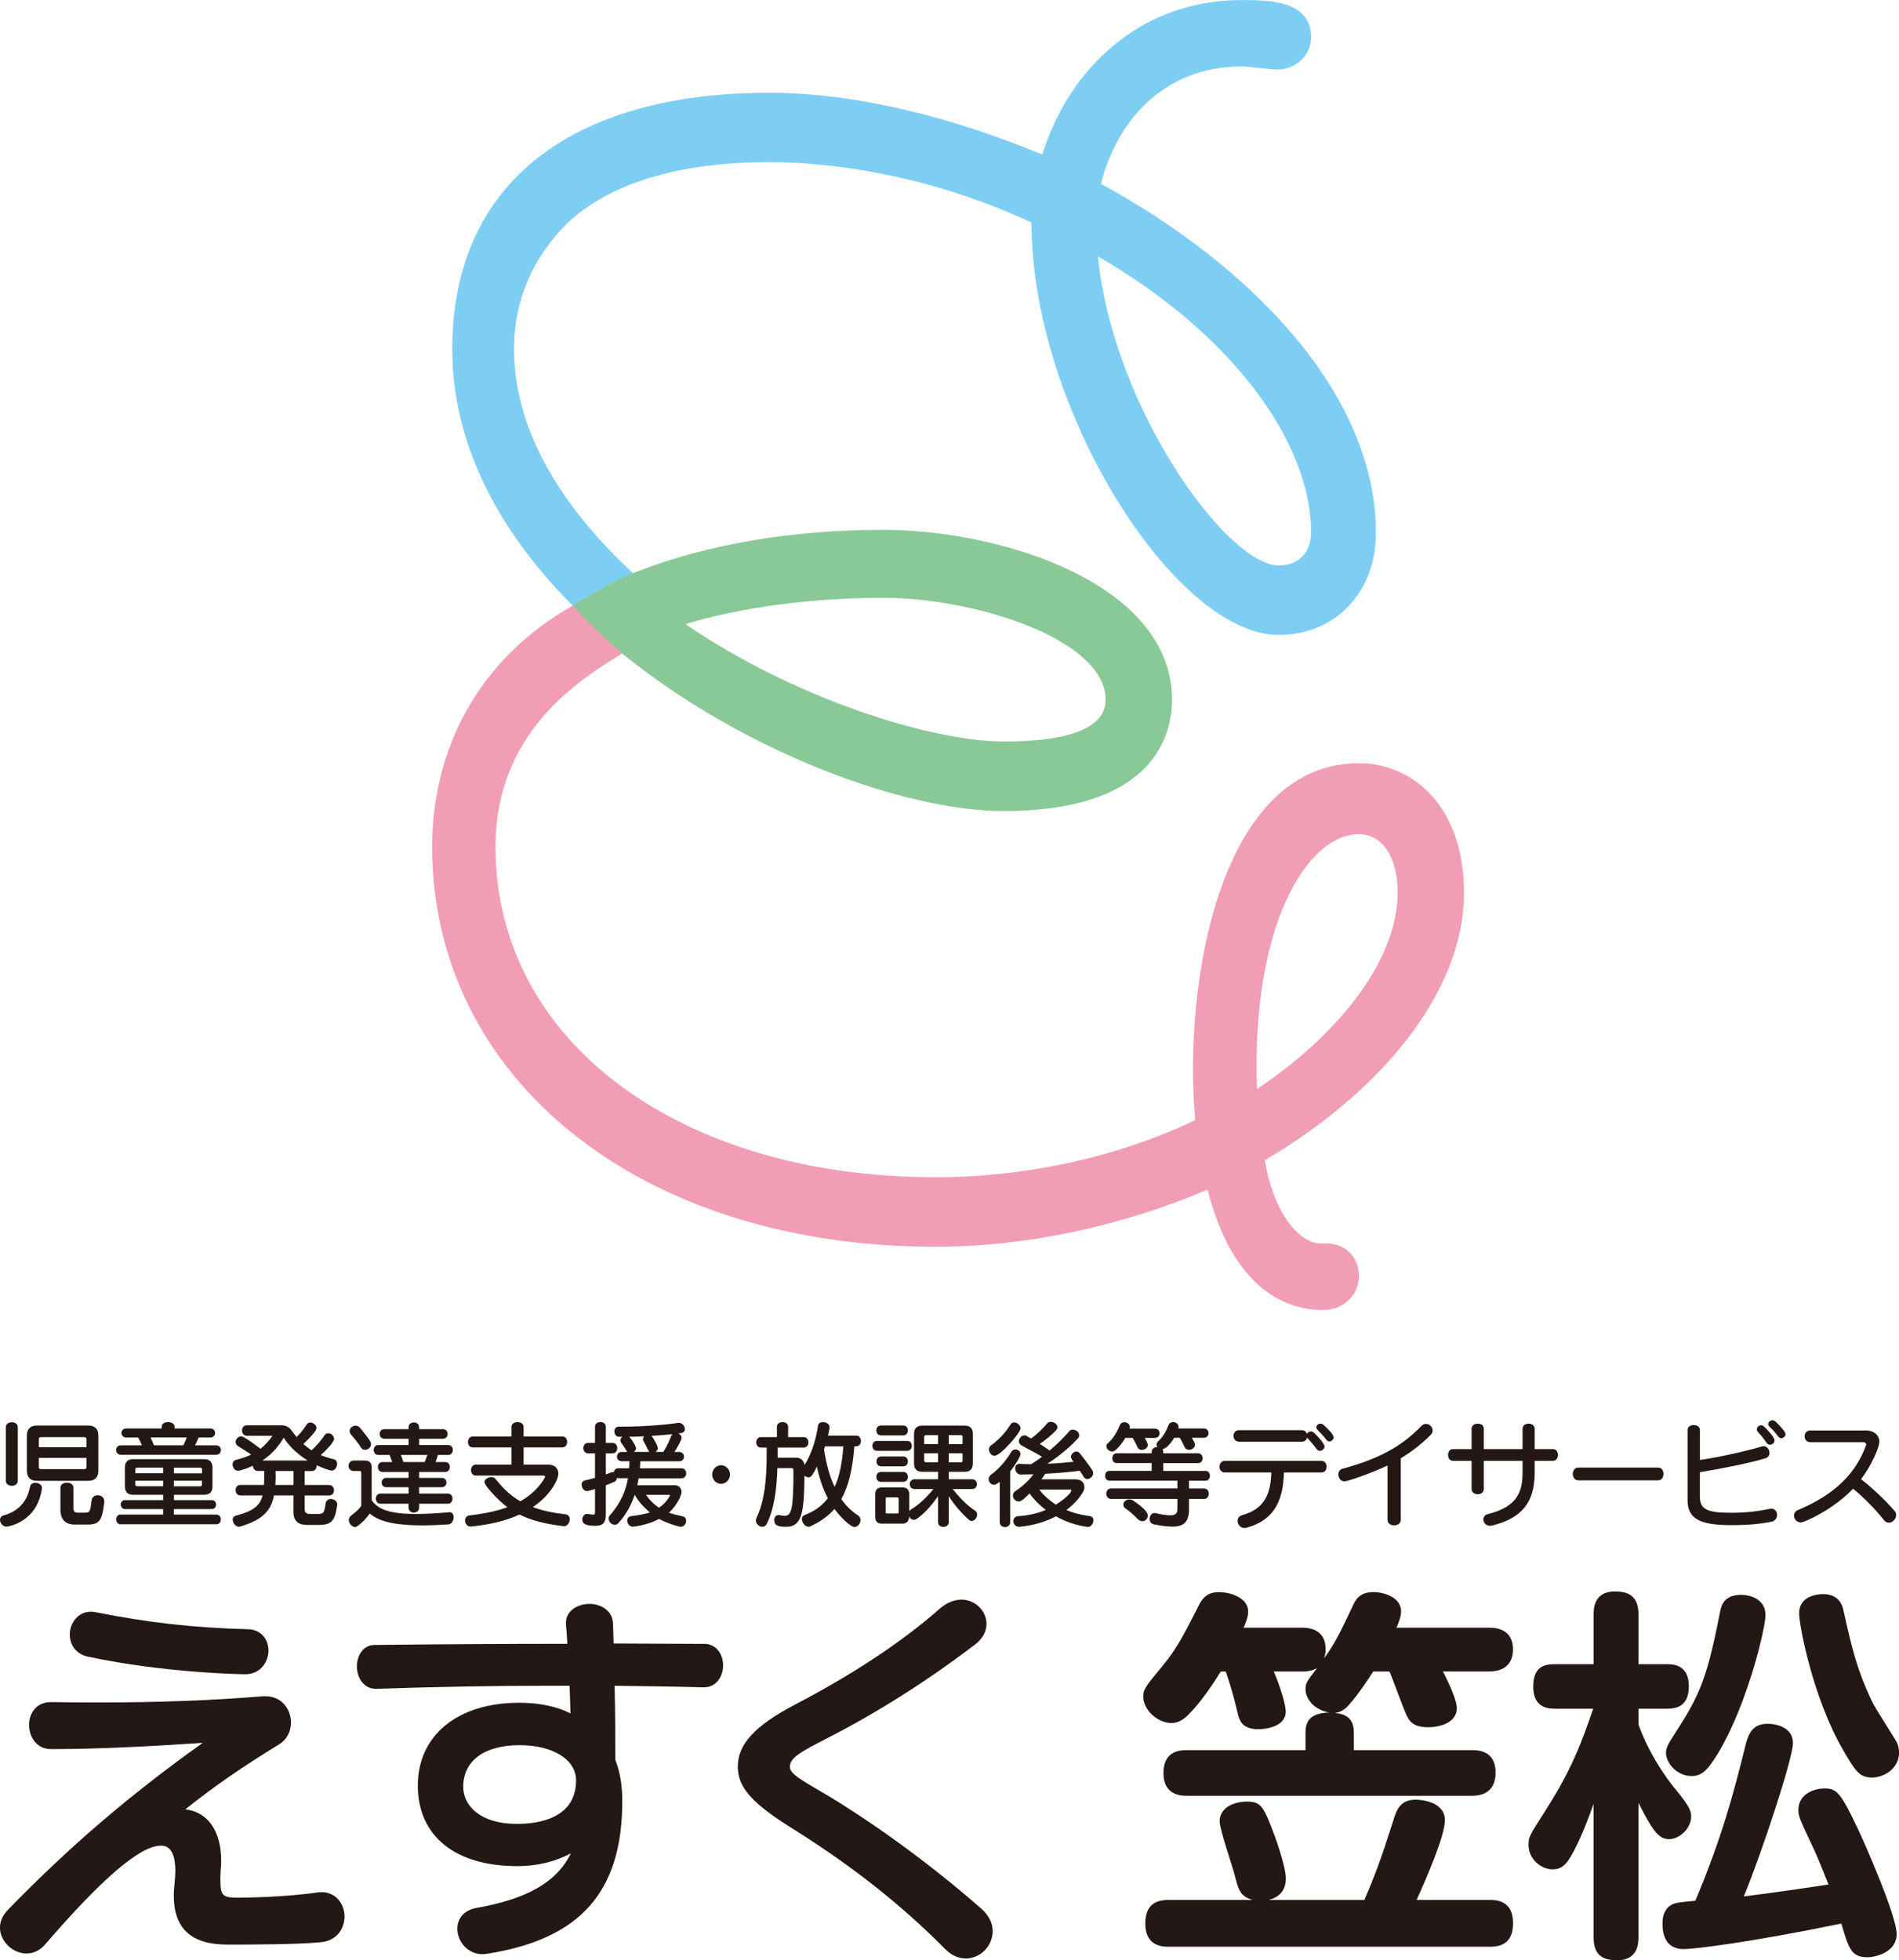
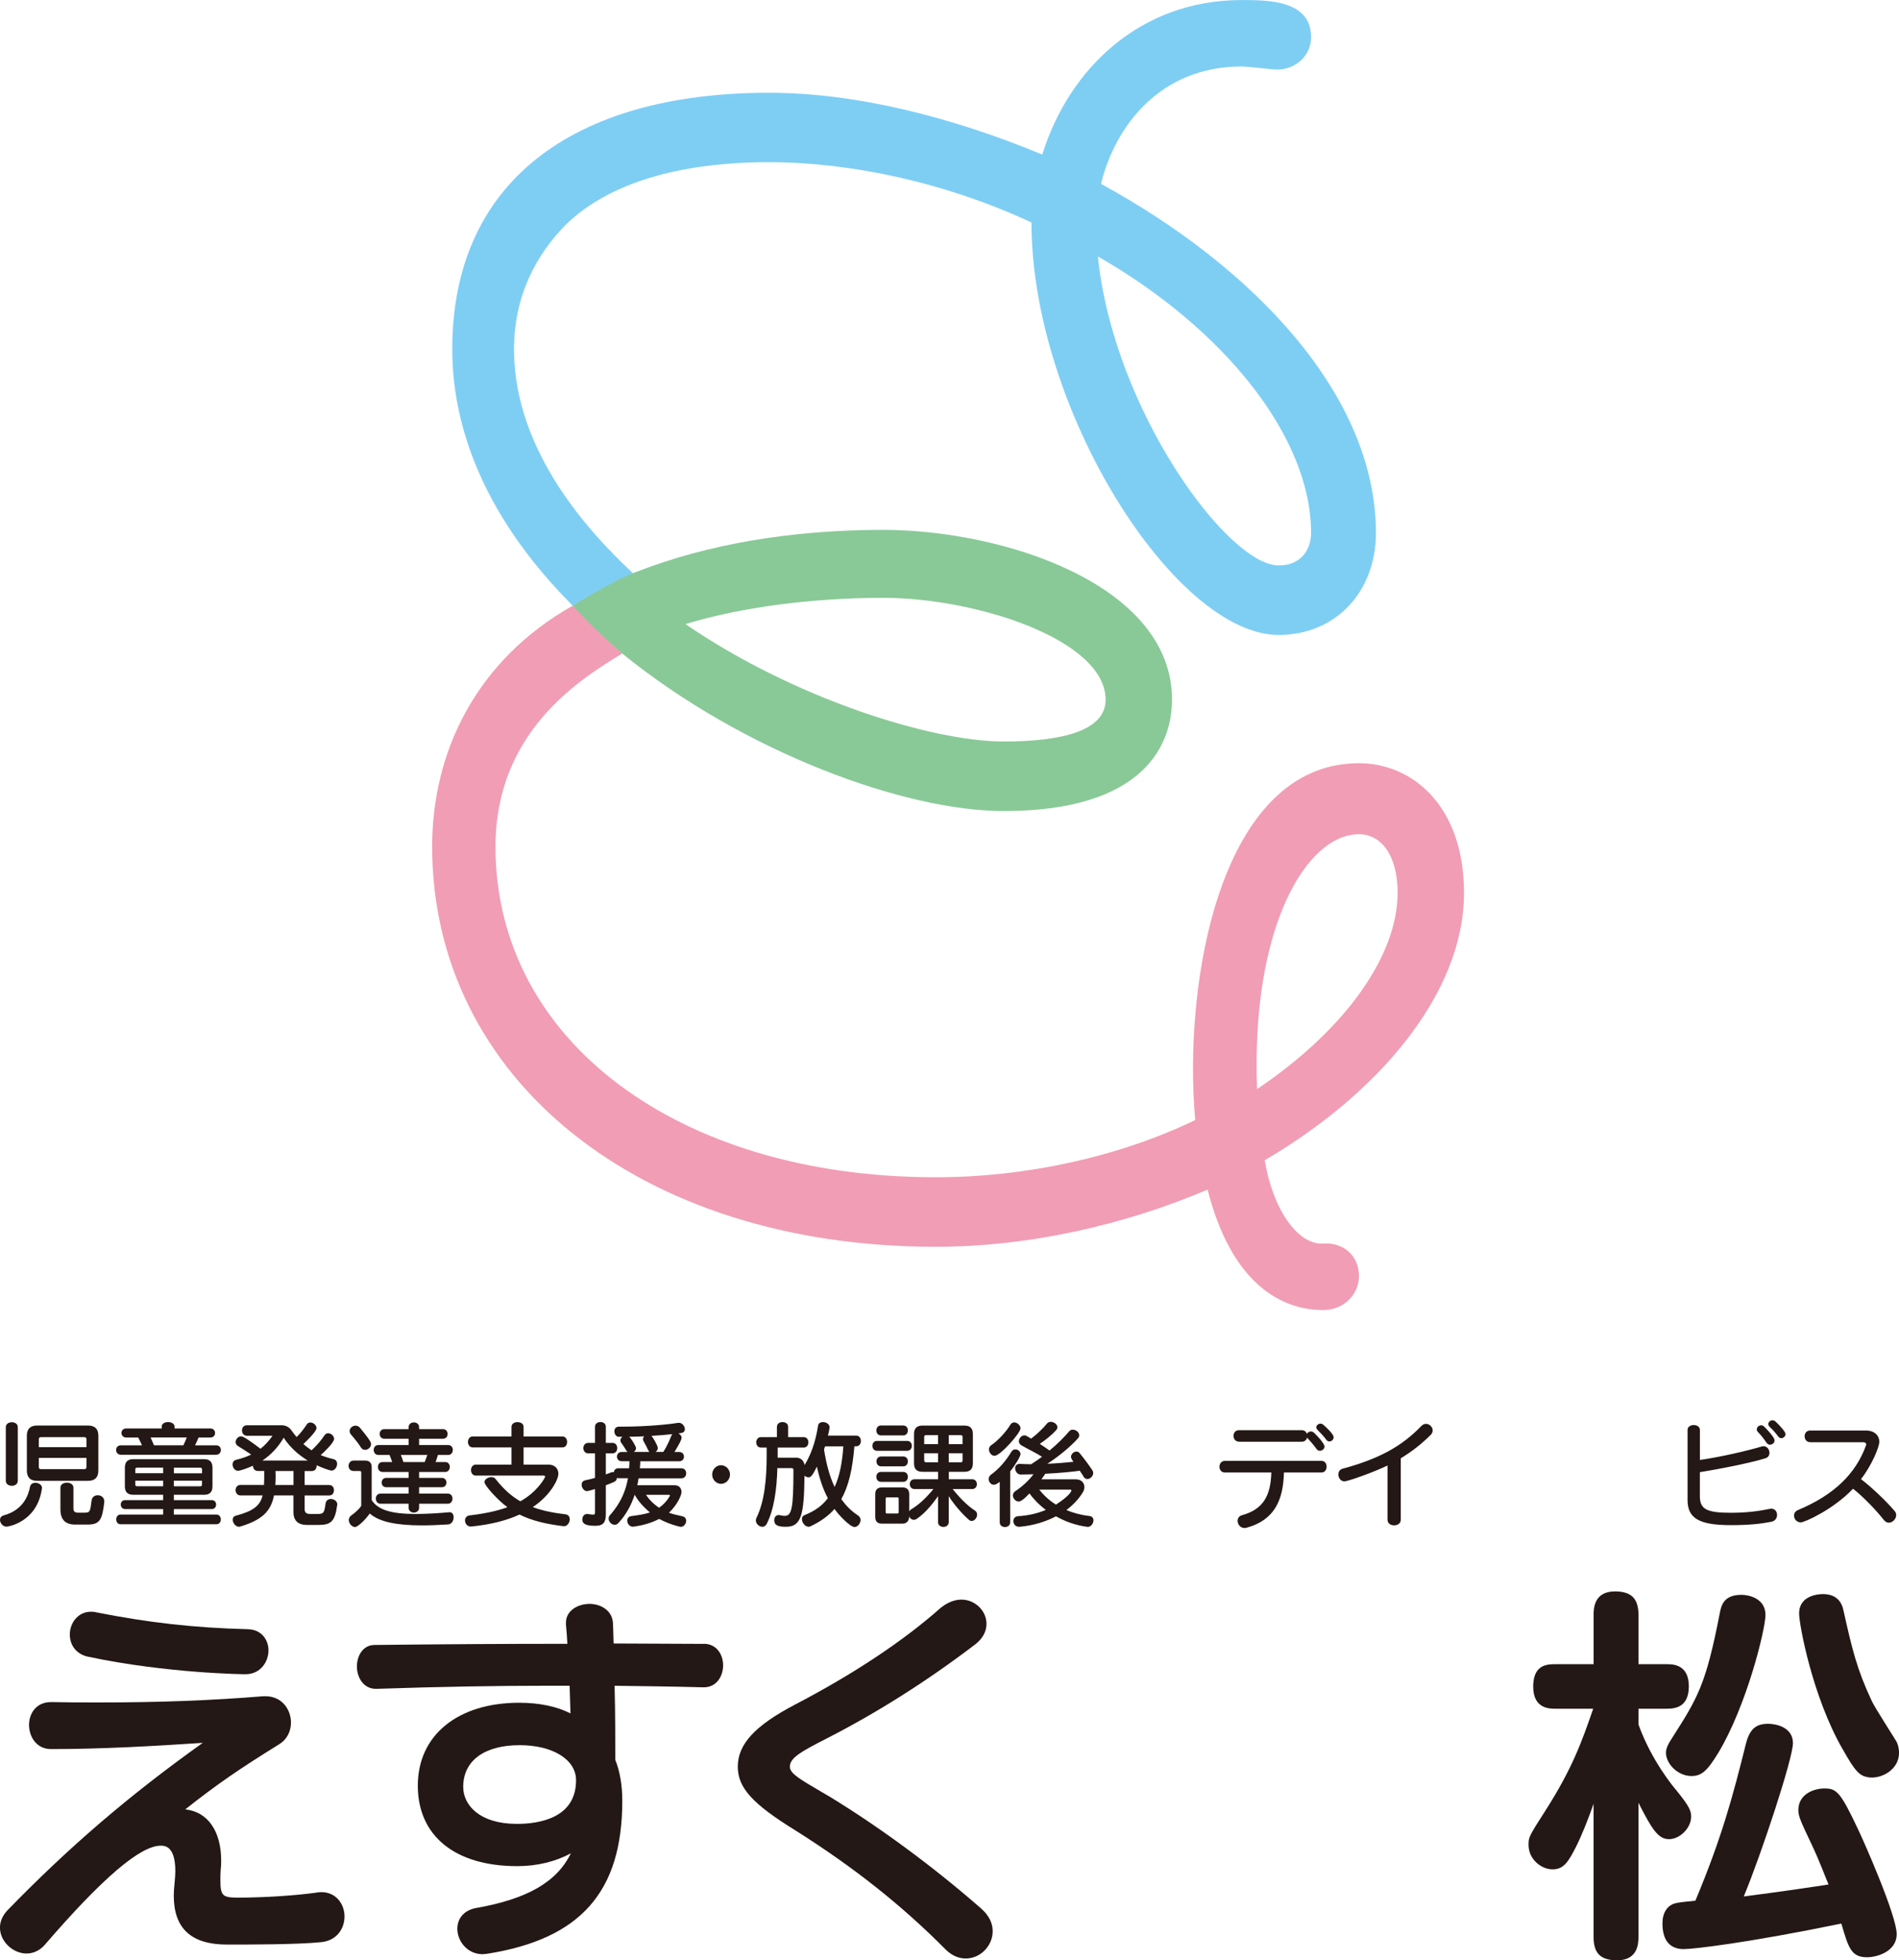
<svg xmlns="http://www.w3.org/2000/svg" id="DESIGN" viewBox="0 0 461.09 475.93">
  <defs>
    <style>
      .cls-1 {
        fill: #f19db5;
      }

      .cls-2 {
        fill: #89c997;
      }

      .cls-3 {
        fill: #231815;
      }

      .cls-4 {
        fill: #7ecef4;
      }
    </style>
  </defs>
  <g>
    <g>
      <g>
        <path class="cls-3" d="M21.36,402.21c19.18,4.07,38.04,4.26,38.22,4.26,3.64,0,5.61-2.99,5.61-5.8,0-2.48-1.64-5.14-5.21-5.14-12.88-.34-23.89-1.57-36.75-4.12-.47-.12-.83-.12-1.14-.12-3.22,0-5.14,2.81-5.14,5.52s1.69,4.82,4.41,5.4Z" />
        <path class="cls-3" d="M78.04,459.38c-.41,0-.76,0-1.15.1-5.18.73-12.82,1.22-19.01,1.22-3.71,0-4.37-.31-4.37-4.18,0-.74,0-1.76.09-2.81.1-.72.1-1.43.1-2,0-7.21-3.31-11.87-8.72-12.43,7.47-5.92,13.16-9.85,22.95-15.9,1.73-1.12,2.72-3.01,2.72-5.2,0-3.09-2.16-6.37-6.18-6.37h-.54c-12.64,1.03-25.31,1.51-39.87,1.51-3.92,0-7.62,0-11.49-.09h-.19c-3.66,0-5.33,2.86-5.33,5.52,0,2.93,1.83,5.89,5.33,5.89,12.31,0,24.89-.72,36.85-1.51-17.81,12.69-32.52,25.31-47.42,40.65-1.21,1.3-1.82,2.73-1.82,4.22,0,3.28,3.08,6.27,6.46,6.27,1.69,0,3.28-.77,4.47-2.16,13.94-16.16,23.14-24.02,28.12-24.02.87,0,3.53,0,3.53,6.16,0,.78-.07,1.56-.14,2.45l-.07.77c-.09.94-.17,1.82-.17,2.71,0,8.02,4.24,11.92,12.96,11.92,5.09,0,16.99,0,22.67-.57,4.03-.33,5.83-3.38,5.83-6.27s-1.97-5.89-5.61-5.89Z" />
        <path class="cls-3" d="M170.91,399.1c-3.7,0-7.44-.02-11.2-.05-3.56-.02-7.14-.04-10.72-.05-.03-.67-.04-1.35-.06-2.03-.02-.98-.05-1.94-.1-2.85-.11-3.11-2.95-4.73-5.7-4.73s-5.71,1.57-5.71,4.57v.46c.16,1.49.25,3.07.34,4.66-15.2,0-30.94.1-46.81.28-2.82,0-4.29,2.63-4.29,5.23s1.57,5.42,4.58,5.42h.22c15.19-.51,28.83-.75,41.7-.75h5.15l.21,6.72c-3.26-1.68-7.61-2.59-12.43-2.59-14.97,0-24.64,7.9-24.64,20.12s9.03,19.55,24.17,19.55c4.77,0,9.29-1.1,12.99-3.12-3.38,6.97-10.61,11.11-23.03,13.29-2.79.5-4.53,2.43-4.53,5.03,0,2.97,2.36,6.18,6.18,6.18.18,0,.38-.03.59-.06.12-.02.25-.04.48-.05,22.68-3.59,32.8-15.04,32.8-37.15,0-3.73-.57-7.07-1.7-9.95,0-4.87,0-11.42-.17-17.96,7.05.09,14.32.18,21.47.37h.21c3.07,0,4.67-2.68,4.67-5.33s-1.6-5.23-4.67-5.23ZM139.87,432.21c0,9.21-9,10.59-14.36,10.59-9.01,0-13.04-4.51-13.04-8.99,0-6.33,5.12-10.12,13.7-10.12,8.06,0,13.7,3.5,13.7,8.52Z" />
        <path class="cls-3" d="M201.18,436.04l-1.53-.9c-5.56-3.25-7.87-4.6-7.87-6.23,0-2.1,2.63-3.64,9.07-6.91,12.14-6.21,24.2-13.84,35.81-22.68,1.85-1.36,2.87-3.17,2.87-5.08,0-3.19-2.79-5.89-6.08-5.89-1.71,0-3.49.72-5.15,2.09-9.01,7.99-21.23,16.09-35.35,23.44-9.68,5.09-13.81,9.59-13.81,15.03,0,5.13,3.57,9.06,14.13,15.56,14.16,8.95,25.7,18.11,36.31,28.8,1.45,1.45,3.15,2.21,4.9,2.21,3.55,0,6.55-3.04,6.55-6.65,0-1.96-.94-3.83-2.72-5.41-11.54-10.12-24.73-19.85-37.14-27.4Z" />
      </g>
      <g>
        <path class="cls-3" d="M0,369c0-.48.28-.93.9-1.1,4.92-1.33,6.05-5.14,6.39-6.95.14-.68.71-.96,1.3-.96.79,0,1.61.48,1.61,1.24,0,.08-.03.14-.03.2-1.16,8.17-8.28,9.21-8.56,9.21-.93,0-1.61-.88-1.61-1.64ZM1.41,346.48c0-.79.73-1.19,1.47-1.19s1.44.4,1.44,1.19v13.05c0,.79-.74,1.19-1.44,1.19s-1.47-.4-1.47-1.19v-13.05ZM9.01,359.51c-1.67,0-2.49-.85-2.49-2.51v-8.45c0-1.61.82-2.46,2.49-2.46h12.38c1.67,0,2.49.85,2.49,2.46v8.45c0,1.67-.82,2.51-2.49,2.51h-12.38ZM20.99,349.42c0-.34-.17-.51-.51-.51h-10.54c-.34,0-.51.17-.51.51v1.92h11.56v-1.92ZM20.99,353.94h-11.56v2.2c0,.37.17.54.51.54h10.54c.34,0,.51-.17.51-.54v-2.2ZM18.23,370.13c-2.46,0-3.56-1.3-3.56-3.7v-5.28c0-.79.79-1.19,1.58-1.19s1.58.4,1.58,1.19v5.11c0,.65.31.99,1.16.99h1.33c1.61,0,1.55-.2,1.92-2.97.11-.88.79-1.27,1.5-1.27.79,0,1.58.54,1.58,1.47v.2c-.51,4.44-1.16,5.45-4.1,5.45h-3Z" />
        <path class="cls-3" d="M29.35,353.18c-.76,0-1.16-.57-1.16-1.16s.4-1.13,1.16-1.13h5.11c-.31-.79-.62-1.3-.9-1.89h-2.91c-.76,0-1.16-.57-1.16-1.1,0-.57.4-1.1,1.16-1.1h8.62v-.48c0-.71.76-1.07,1.53-1.07s1.58.37,1.58,1.07v.48h8.68c.79,0,1.16.54,1.16,1.1s-.37,1.1-1.16,1.1h-2.85c-.23.62-.51,1.19-.85,1.89h5.11c.79,0,1.16.57,1.16,1.13,0,.59-.37,1.16-1.16,1.16h-23.11ZM29.27,370.05c-.71,0-1.05-.59-1.05-1.16,0-.59.34-1.19,1.05-1.19h10.34v-1.33h-9.24c-.68,0-1.05-.54-1.05-1.1s.37-1.07,1.05-1.07h9.24v-1.3h-7.26c-1.36,0-2.03-.68-2.03-2.03v-4.58c0-1.36.68-2.04,2.03-2.04h17.21c1.36,0,2.03.68,2.03,2.04v4.58c0,1.36-.68,2.03-2.03,2.03h-7.35v1.3h9.21c.71,0,1.05.54,1.05,1.07,0,.57-.34,1.1-1.05,1.1h-9.21v1.33h10.34c.71,0,1.07.59,1.07,1.19s-.37,1.16-1.07,1.16h-23.28ZM39.61,356.31h-6.33c-.28,0-.42.14-.42.42v.93h6.75v-1.36ZM39.61,359.48h-6.75v.93c0,.28.14.42.42.42h6.33v-1.36ZM36.56,348.99c.25.59.54,1.13.82,1.89h7.15c.31-.73.59-1.24.82-1.89h-8.79ZM49.05,356.74c0-.28-.14-.42-.42-.42h-6.41v1.36h6.84v-.93ZM49.05,359.48h-6.84v1.36h6.41c.28,0,.42-.14.42-.42v-.93Z" />
        <path class="cls-3" d="M74.36,370.21c-1.38,0-3.11-.56-3.11-3.08v-4.07h-4.72c-.76,3.84-2.88,5.96-8.25,7.57-.08.03-.2.03-.28.03-.79,0-1.5-.93-1.5-1.7,0-.45.23-.85.79-.99,4.27-1.13,5.88-2.46,6.47-4.92h-5.4c-.76,0-1.16-.65-1.16-1.27s.4-1.27,1.16-1.27h5.74c.06-.99.06-2.09.06-3.39h-1.58c-.76,0-1.16-.62-1.16-1.27-1.27.57-3.02,1.22-3.65,1.22-.76,0-1.3-.79-1.3-1.53,0-.51.25-.99.88-1.13,1.38-.34,2.6-.76,3.64-1.27-1.05-.73-2.26-1.47-3.19-2.06-.42-.25-.59-.62-.59-.99,0-.68.62-1.38,1.33-1.38.2,0,.79.03,4.72,3.02,1.13-.9,2.06-1.95,2.91-3.16h-6.22c-.79,0-1.19-.65-1.19-1.3s.4-1.24,1.16-1.24h8.59c.62,0,1.61.31,2.18,1.13.45.62.88,1.19,1.33,1.72,1.02-.99,1.72-1.95,2.51-3.11.23-.31.51-.42.82-.42.74,0,1.5.65,1.5,1.36,0,.88-2.74,3.45-3.19,3.87.65.56,1.3,1.07,1.98,1.53,1.38-1.27,2.4-2.51,3.19-3.7.23-.31.54-.45.85-.45.71,0,1.44.65,1.44,1.38,0,.93-2.6,3.36-3.25,3.93.99.4,2.01.73,3.14.99.59.14.85.62.85,1.13,0,.76-.57,1.64-1.33,1.64-.42,0-2.2-.62-3.65-1.3v.14c0,.62-.37,1.27-1.16,1.27h-1.75v3.39h5.96c.79,0,1.16.62,1.16,1.27s-.37,1.27-1.16,1.27h-5.96v3.33c0,1.02.68,1.16,1.38,1.16h1.78c1.5,0,1.61-.34,1.92-2.51.11-.79.68-1.13,1.3-1.13.73,0,1.55.51,1.55,1.33,0,.06-.03.14-.03.2-.54,3.9-1.47,4.77-4.52,4.77h-3ZM74.73,354.59c-2.29-1.38-4.32-3.22-5.85-5.54-1.38,2.37-3.14,4.18-5.17,5.54h11.02ZM71.25,357.13h-4.35c0,.45.03.9.03,1.33,0,.74-.03,1.41-.08,2.06h4.41v-3.39Z" />
        <path class="cls-3" d="M109.22,367.14c.62,0,.93.59.93,1.21,0,.79-.45,1.7-1.36,1.75-2.29.14-4.38.23-6.3.23-6.16,0-10.34-.82-12.71-2.88-1.13,1.61-2.94,3.28-3.56,3.28-.76,0-1.53-.85-1.53-1.7,0-.39.17-.79.59-1.1,1.3-.96,2.09-1.75,2.43-2.35v-8.11c0-.23-.11-.34-.34-.34h-1.5c-.82,0-1.24-.62-1.24-1.24s.42-1.3,1.24-1.3h2.74c1.1,0,1.64.54,1.64,1.64v7.97c1.53,2.37,4.78,3.36,10.68,3.36,2.32,0,5-.14,8.17-.42h.11ZM88.65,351.99c-.4,0-.76-.17-1.02-.59-.45-.76-1.36-1.92-2.37-3.08-.25-.31-.37-.59-.37-.9,0-.71.71-1.3,1.44-1.3.37,0,.74.14,1.05.48.93,1.13,1.95,2.4,2.46,3.25.17.28.25.54.25.76,0,.79-.76,1.38-1.44,1.38ZM101.76,365.07v.99c0,.76-.62,1.16-1.27,1.16s-1.27-.39-1.27-1.16v-.99h-6.84c-.74,0-1.13-.62-1.13-1.24s.4-1.22,1.13-1.22h6.84v-1.55h-5.45c-.73,0-1.1-.56-1.1-1.13s.37-1.13,1.1-1.13h5.45v-1.44h-6.33c-.74,0-1.13-.59-1.13-1.22s.4-1.19,1.13-1.19h2.34c-.2-.54-.42-1.22-.65-1.72h-2.71c-.73,0-1.13-.59-1.13-1.22s.4-1.19,1.13-1.19h7.35v-1.53h-5.93c-.74,0-1.1-.59-1.1-1.16,0-.59.37-1.16,1.1-1.16h5.93v-.48c0-.79.65-1.16,1.27-1.16s1.27.37,1.27,1.16v.48h5.82c.73,0,1.1.57,1.1,1.16s-.37,1.16-1.1,1.16h-5.82v1.53h7.06c.76,0,1.13.59,1.13,1.19s-.37,1.22-1.13,1.22h-2.49c-.17.54-.37,1.21-.56,1.72h2.32c.76,0,1.13.59,1.13,1.19s-.37,1.22-1.13,1.22h-6.33v1.44h5.54c.73,0,1.1.56,1.1,1.13s-.37,1.13-1.1,1.13h-5.54v1.55h6.98c.76,0,1.13.62,1.13,1.22s-.37,1.24-1.13,1.24h-6.98ZM97.33,353.23c.23.54.42,1.16.62,1.72h5.17c.2-.48.45-1.16.65-1.72h-6.44Z" />
        <path class="cls-3" d="M136.88,370.53c-4.35-.51-7.83-1.38-10.74-2.83-3.11,1.44-6.98,2.43-11.73,2.91h-.14c-.85,0-1.36-.76-1.36-1.47,0-.59.34-1.16,1.16-1.24,3.59-.42,6.58-1.05,9.13-1.98-2.23-1.61-5.57-5.26-5.57-6.1,0-.68.88-1.21,1.67-1.21.37,0,.74.11.99.42,1.87,2.35,3.73,4.13,6.05,5.45,4.13-2.29,6.02-5.71,6.02-5.99,0-.14-.17-.25-.34-.25h-16.5c-.76,0-1.16-.68-1.16-1.33s.4-1.33,1.16-1.33h8.67v-4.18h-9.41c-.76,0-1.16-.68-1.16-1.33s.4-1.33,1.16-1.33h9.41v-2.32c0-.79.73-1.16,1.47-1.16s1.47.37,1.47,1.16v2.32h9.41c.79,0,1.16.65,1.16,1.33s-.37,1.33-1.16,1.33h-9.41v4.18h6.05c1.53,0,2.4.96,2.4,2.23s-1.75,5.09-6.22,8.08c2.2.82,4.75,1.38,7.91,1.75.76.08,1.07.62,1.07,1.21,0,.79-.57,1.67-1.36,1.67h-.11Z" />
        <path class="cls-3" d="M153.6,370.64c-.74,0-1.3-.76-1.3-1.47,0-.54.31-1.02,1.05-1.1,1.72-.23,3.31-.48,4.46-.88-1.53-1.27-2.88-2.77-3.7-4.3-.79,2.37-2.01,4.78-3.96,6.87-.28.31-.59.42-.9.42-.76,0-1.47-.71-1.47-1.5,0-.28.08-.56.34-.85,2.71-3.02,3.9-6.19,4.35-8.96h-2.32c-.14,0-.25-.03-.37-.06-.11.79-.17.82-2.68,1.78v7.01c0,1.92-.54,2.83-2.57,2.83-2.68,0-3.14-.68-3.14-1.55,0-.68.42-1.33,1.19-1.33.08,0,.14.03.23.03.57.08.96.14,1.21.14.4,0,.45-.17.45-.62v-5.59q-1.7.51-1.92.51c-.76,0-1.33-.85-1.33-1.58,0-.48.25-.9.85-1.05.85-.17,1.64-.37,2.4-.59v-5.96h-1.67c-.76,0-1.16-.65-1.16-1.27s.4-1.27,1.16-1.27h1.67v-3.9c0-.79.65-1.16,1.33-1.16s1.3.37,1.3,1.16v3.9h1.61c.79,0,1.16.62,1.16,1.27s-.37,1.27-1.16,1.27h-1.61v5.11c.37-.14.82-.28,1.19-.45.17-.06.31-.11.45-.11.11,0,.2.03.28.06.08-.54.45-.99,1.13-.99h2.6c.06-.62.08-1.13.08-1.7h-1.87c-.76,0-1.16-.56-1.16-1.13s.4-1.13,1.16-1.13h1.41c-.11-.08-.23-.23-.31-.37-.31-.54-.76-1.21-1.19-1.81-.17-.23-.23-.42-.23-.65,0-.34.2-.62.48-.85h-.88c-.65,0-1.07-.68-1.07-1.33,0-.59.34-1.13,1.13-1.13h.76c6.36,0,12.07-.65,13.65-.93h.17c.76,0,1.41.82,1.41,1.53,0,.85-.73.96-1.58,1.05.42.2.79.57.79,1.05,0,.68-1.55,3.14-1.75,3.45h1.16c.79,0,1.16.57,1.16,1.13s-.37,1.13-1.16,1.13h-9.44c0,.57-.06,1.07-.11,1.7h10.09c.79,0,1.16.59,1.16,1.21s-.37,1.22-1.16,1.22h-10.4c-.08.54-.17,1.13-.31,1.69h9.13c.96,0,1.61.68,1.61,1.64,0,.73-.96,3.05-3.05,5.03.9.34,2.06.59,3.22.85.68.14.96.62.96,1.1,0,.71-.56,1.47-1.3,1.47-.34,0-2.97-.68-5.26-1.92-1.72.88-3.7,1.55-6.33,1.89h-.14ZM157.7,352.5c-.11-.11-.23-.25-.31-.42-.37-.79-.79-1.64-1.1-2.12-.11-.2-.17-.37-.17-.57,0-.25.11-.51.31-.68-1.19.06-2.43.08-3.67.11.45.31,1.67,2.29,1.67,2.77,0,.37-.23.71-.54.9h3.81ZM156.85,362.9c.76,1.16,1.95,2.37,3.19,3.14,1.02-.71,1.92-1.64,2.6-2.88.03-.03.03-.08.03-.11,0-.08-.06-.14-.23-.14h-5.6ZM161.06,352.5c.88-1.36,1.58-3.02,1.92-3.87.08-.17.17-.34.28-.45-1.33.14-3.08.31-5.09.42.42.42,1.55,2.4,1.55,2.94,0,.4-.23.74-.54.96h1.87Z" />
        <path class="cls-3" d="M172.92,357.98c0-1.24.99-2.26,2.15-2.26s2.18,1.02,2.18,2.26-.99,2.26-2.18,2.26-2.15-1.02-2.15-2.26Z" />
        <path class="cls-3" d="M207.45,351.14c-.45,5.6-1.41,9.69-3.17,12.8,1.07,1.55,2.4,2.91,4.1,4.01.4.28.57.68.57,1.07,0,.82-.68,1.7-1.47,1.7-1.05,0-3.73-2.77-4.86-4.38-1.5,1.72-3.42,3.08-5.88,4.24-.14.06-.28.08-.42.08-.85,0-1.61-1.02-1.61-1.87,0-.42.2-.79.65-.96,2.43-.96,4.27-2.26,5.65-4.1-1.19-2.23-2.04-4.78-2.66-7.66-.99,1.98-1.41,2.6-2.03,2.6-.31,0-.73-.17-.99-.4-.08,9.58-.79,12.4-4.49,12.4-1.78,0-2.85-.28-2.85-1.61,0-.65.37-1.24,1.07-1.24.08,0,.17,0,.28.03.45.11.85.17,1.19.17,1.72,0,2.12-1.87,2.12-11.08,0-.34-.11-.51-.42-.51h-3.48c-.14,5.09-.79,10.03-2.6,13.56-.25.48-.65.68-1.05.68-.76,0-1.58-.71-1.58-1.55,0-.2.06-.42.17-.65,1.95-3.96,2.46-9.55,2.46-15v-2.03h-1.38c-.76,0-1.16-.65-1.16-1.27s.4-1.27,1.16-1.27h3.87v-2.49c0-.79.68-1.16,1.36-1.16s1.36.37,1.36,1.16v2.49h3.76c.79,0,1.16.62,1.16,1.27s-.37,1.27-1.16,1.27h-6.3v2.46h4.55c1.13,0,1.84.82,1.98,1.78,2.12-3.39,2.91-7.21,3.28-9.58.08-.59.62-.85,1.19-.85.76,0,1.61.48,1.61,1.3,0,.06-.03.14-.03.2-.08.51-.2,1.13-.37,1.78h6.84c.79,0,1.16.65,1.16,1.3s-.37,1.3-1.16,1.3h-.4ZM200.33,351.14l-.25.76c.54,3.42,1.3,6.41,2.57,9.1,1.19-2.6,1.84-5.79,2.12-9.86h-4.44Z" />
        <path class="cls-3" d="M212.95,352.22c-.73,0-1.13-.59-1.13-1.21s.4-1.19,1.13-1.19h7.32c.76,0,1.13.59,1.13,1.19s-.37,1.21-1.13,1.21h-7.32ZM231.32,361.51c1.87,2.37,3.81,4.21,5.37,5.2.39.25.56.62.56,1.02,0,.73-.62,1.53-1.33,1.53-.2,0-.4-.06-.59-.23-1.67-1.41-3.59-3.64-4.97-5.79v6.3c0,.79-.65,1.16-1.3,1.16s-1.3-.37-1.3-1.16v-6.3c-1.67,2.37-3.42,4.38-5.28,5.57-.2.11-.4.17-.59.17-.48,0-.96-.34-1.13-.85,0,1.05-.59,1.78-1.64,1.78h-4.97c-1.1,0-1.64-.54-1.64-1.64v-5.51c0-1.1.54-1.64,1.64-1.64h4.97c1.1,0,1.64.54,1.64,1.64v4.18c.08-.2.25-.37.48-.51,1.81-1.07,3.53-2.66,5.4-4.92h-4.58c-.76,0-1.16-.59-1.16-1.19s.4-1.19,1.16-1.19h5.71v-1.81h-3.81c-1.36,0-2.03-.68-2.03-2.03v-7.15c0-1.36.68-2.04,2.03-2.04h10.23c1.36,0,2.03.68,2.03,2.04v7.15c0,1.36-.68,2.03-2.03,2.03h-3.81v1.81h5.65c.79,0,1.16.59,1.16,1.19s-.37,1.19-1.16,1.19h-4.69ZM213.91,348.49c-.73,0-1.13-.59-1.13-1.22s.4-1.19,1.13-1.19h5.4c.76,0,1.13.59,1.13,1.19s-.37,1.22-1.13,1.22h-5.4ZM213.91,359.76c-.73,0-1.13-.59-1.13-1.22s.4-1.19,1.13-1.19h5.4c.76,0,1.13.59,1.13,1.19s-.37,1.22-1.13,1.22h-5.4ZM213.94,356c-.73,0-1.13-.59-1.13-1.21s.4-1.19,1.13-1.19h5.37c.76,0,1.13.59,1.13,1.19s-.37,1.21-1.13,1.21h-5.37ZM218.21,363.86c0-.23-.11-.34-.34-.34h-2.49c-.23,0-.34.11-.34.34v3.25c0,.23.11.34.34.34h2.49c.23,0,.34-.11.34-.34v-3.25ZM227.76,348.43h-2.94c-.28,0-.42.14-.42.42v1.75h3.36v-2.18ZM227.76,352.81h-3.36v1.78c0,.28.2.42.48.42h2.88v-2.2ZM233.72,348.85c0-.28-.14-.42-.42-.42h-2.94v2.18h3.36v-1.75ZM233.72,352.81h-3.36v2.2h2.94c.28,0,.42-.14.42-.42v-1.78Z" />
        <path class="cls-3" d="M242.73,359.76c-.2.17-.88.71-1.41.71-.73,0-1.27-.71-1.27-1.38,0-.4.17-.76.54-1.05,1.81-1.27,3.64-3.33,4.97-5.57.25-.42.62-.59.99-.59.62,0,1.24.51,1.24,1.16,0,.45-1.13,2.49-2.51,4.18v12.35c0,.79-.62,1.16-1.27,1.16s-1.27-.37-1.27-1.16v-9.81ZM240.13,351.88c0-.37.14-.74.51-.99,1.75-1.19,3.59-3.22,4.69-5,.25-.4.59-.56.93-.56.73,0,1.53.71,1.53,1.44,0,1.13-4.92,6.67-6.3,6.67-.76,0-1.36-.79-1.36-1.55ZM264.09,370.7c-3.08-.4-5.62-1.41-7.69-2.57-2.29,1.19-5.2,2.2-8.82,2.54h-.17c-.88,0-1.36-.71-1.36-1.38,0-.59.37-1.13,1.13-1.19,2.66-.17,4.89-.73,6.75-1.53-1.92-1.44-3.22-2.97-3.98-4.01-.08.08-1.72,1.98-2.6,1.98-.74,0-1.41-.74-1.41-1.47,0-.4.17-.76.59-1.05,1.81-1.22,3.19-2.51,4.41-4.1-1.02.03-2.23.06-3.16.06-.76,0-1.3-.82-1.3-1.53,0-.56.34-1.05,1.1-1.05.79.03,1.58.08,2.4.08h.4c.79-.51,1.92-1.27,2.63-1.81-1.3-.85-3.39-1.84-5-2.77-.42-.25-.62-.62-.62-.99,0-.71.65-1.44,1.36-1.44.28,0,.42.06,1.61.79,1.22-.88,2.94-2.49,3.87-3.67.23-.28.57-.4.9-.4.76,0,1.61.59,1.61,1.3,0,.25-.08.48-.31.74-.99,1.1-2.6,2.4-3.96,3.31.88.56,1.78,1.21,2.37,1.61,1.75-1.41,3.76-3.45,4.8-4.69.2-.25.51-.37.82-.37.76,0,1.58.59,1.58,1.36,0,.25-.08.51-.34.79-1.41,1.58-4.15,4.04-7.4,6.13,2.4-.08,4.94-.34,6.36-.48-.08-.08-.62-.79-.62-1.19,0-.68.68-1.3,1.33-1.3.28,0,.54.11.76.37,1.19,1.44,2.4,3.11,3.11,4.18.14.23.2.45.2.68,0,.76-.74,1.44-1.44,1.44-.34,0-.68-.17-.9-.57-.2-.37-.59-.96-.93-1.44-1.36.2-4.63.56-8.36.73-.31.45-.62.93-.96,1.36h8.39c1.33,0,2.06.88,2.06,1.89,0,.4-.11.79-.34,1.19-.73,1.24-2.03,2.88-4.04,4.38,1.58.65,3.42,1.19,5.59,1.44.71.08.99.54.99,1.05,0,.74-.59,1.58-1.3,1.58h-.11ZM252.34,361.65c.93,1.19,2.26,2.51,4.04,3.64,3.31-2.12,3.76-3.25,3.76-3.42,0-.11-.08-.23-.23-.23h-7.57Z" />
-         <path class="cls-3" d="M288.7,363.91v2.54c0,3.08-1.3,4.18-4.1,4.18-1.19,0-2.63-.2-4.38-.54-.76-.14-1.1-.73-1.1-1.3,0-.73.48-1.47,1.19-1.47.08,0,.14,0,.23.03,1.67.37,2.83.54,3.62.54,1.44,0,1.72-.59,1.72-1.64v-2.35h-16.11c-.76,0-1.16-.65-1.16-1.27s.4-1.27,1.16-1.27h16.11v-1.89h-16.5c-.71,0-1.05-.59-1.05-1.19s.34-1.19,1.05-1.19h10.26v-1.89h-8.51c-.71,0-1.05-.59-1.05-1.19s.34-1.19,1.05-1.19h8.51v-.4c0-.73.71-1.13,1.41-1.13-.14-.17-.23-.37-.23-.59,0-.25.14-.54.4-.79,1.33-1.22,2.06-2.77,2.51-3.93.2-.51.65-.73,1.13-.73.65,0,1.3.45,1.3,1.16,0,.11,0,.25-.06.39h6.19c.79,0,1.16.57,1.16,1.13s-.37,1.13-1.16,1.13h-2.91c.65,1.07.76,1.38.76,1.7,0,.73-.76,1.22-1.47,1.22-.42,0-.82-.2-1.02-.62-.31-.71-.76-1.61-1.19-2.29h-1.38c-.65,1.19-1.89,2.66-2.83,2.74.11.17.2.37.2.62v.4h8.48c.71,0,1.07.59,1.07,1.19s-.37,1.19-1.07,1.19h-8.48v1.89h10.26c.71,0,1.07.59,1.07,1.19s-.37,1.19-1.07,1.19h-4.01v1.89h3.64c.79,0,1.16.62,1.16,1.27s-.37,1.27-1.16,1.27h-3.64ZM277.93,349.08c.4.65.76,1.38.76,1.7,0,.73-.76,1.22-1.44,1.22-.45,0-.85-.2-1.05-.62-.31-.71-.76-1.61-1.19-2.29h-1.78c-.65,1.13-1.47,2.2-2.37,2.97-.28.23-.56.34-.85.34-.73,0-1.36-.65-1.36-1.27,0-.28.08-.54.34-.73,1.33-1.16,2.23-2.71,2.91-4.38.2-.51.65-.73,1.13-.73.65,0,1.3.45,1.3,1.16,0,.11,0,.25-.06.39h6.13c.79,0,1.16.57,1.16,1.13s-.37,1.13-1.16,1.13h-2.49ZM276.12,368.66c-.68-.73-1.78-1.7-2.83-2.43-.4-.25-.54-.59-.54-.93,0-.65.62-1.27,1.44-1.27.34,0,.68.08,1.05.34,3.31,2.26,3.45,3.17,3.45,3.59,0,.73-.59,1.36-1.3,1.36-.42,0-.85-.2-1.27-.65Z" />
        <path class="cls-3" d="M311.75,357.5c-.17,6.75-2.32,11.53-9.04,13.39-.2.06-.37.08-.54.08-1.02,0-1.67-.9-1.67-1.75,0-.59.34-1.16,1.07-1.36,5.17-1.44,6.95-4.72,7.12-10.37h-11.27c-.9,0-1.33-.71-1.33-1.38,0-.73.45-1.44,1.33-1.44h23.45c.85,0,1.24.71,1.24,1.41s-.4,1.41-1.24,1.41h-9.13ZM300.84,350.01c-.88,0-1.33-.71-1.33-1.41s.42-1.38,1.33-1.38h15.26c.65,0,1.07.4,1.22.88.2-.34.56-.57.96-.57.25,0,.54.08.76.31,1.47,1.38,2.57,2.85,2.57,3.33,0,.56-.56,1.05-1.13,1.05-.31,0-.62-.14-.85-.48-.76-1.07-1.64-2.03-2.26-2.71-.14.54-.57.99-1.27.99h-15.26ZM322.8,349.96c-.25,0-.54-.11-.76-.42-.71-.93-1.44-1.72-2.09-2.35-.25-.23-.34-.45-.34-.68,0-.45.48-.88.99-.88.25,0,.51.08.73.28,2.49,2.2,2.49,2.91,2.49,3.02,0,.56-.51,1.02-1.02,1.02Z" />
        <path class="cls-3" d="M336.89,355.8c-3.39,1.64-9.61,3.84-10.45,3.84-.93,0-1.47-.85-1.47-1.67,0-.59.28-1.19.96-1.38,9.07-2.46,14.47-5.51,19.16-10.37.37-.37.76-.54,1.16-.54.85,0,1.61.76,1.61,1.58,0,.37-.11.73-.45,1.07-2.2,2.2-4.58,4.07-7.29,5.71v14.92c0,.9-.79,1.36-1.61,1.36s-1.61-.45-1.61-1.36v-13.17Z" />
-         <path class="cls-3" d="M372.63,354.65v2.6c0,5.48-1.33,10.94-10.34,13.11-.17.03-.34.06-.51.06-1.02,0-1.61-.79-1.61-1.55,0-.54.34-1.1,1.07-1.27,7.66-1.89,8.45-5.96,8.45-10.34v-2.6h-9.41v6.84c0,.85-.73,1.27-1.47,1.27s-1.5-.42-1.5-1.27v-6.84h-4.55c-.76,0-1.16-.71-1.16-1.44s.4-1.41,1.16-1.41h4.55v-4.94c0-.85.73-1.24,1.5-1.24s1.47.4,1.47,1.24v4.94h9.41v-4.94c0-.85.73-1.24,1.47-1.24s1.47.4,1.47,1.24v4.94h4.46c.79,0,1.19.71,1.19,1.41s-.4,1.44-1.19,1.44h-4.46Z" />
-         <path class="cls-3" d="M383.19,359.39c-.85,0-1.3-.79-1.3-1.55s.45-1.55,1.3-1.55h19.44c.85,0,1.27.79,1.27,1.55s-.42,1.55-1.27,1.55h-19.44Z" />
        <path class="cls-3" d="M409.75,347.13c0-.76.76-1.16,1.5-1.16s1.5.4,1.5,1.16v7.32c5.28-.76,11.95-2.35,15.03-3.28.14-.06.28-.06.42-.06.88,0,1.44.82,1.44,1.61,0,.57-.31,1.13-1.02,1.33-3.42,1.05-10.12,2.43-15.88,3.36v5.85c0,3.17,1.7,4.01,7.54,4.01,3.76,0,6.84-.4,9.47-.96.11-.03.25-.03.37-.03.88,0,1.36.74,1.36,1.5s-.42,1.47-1.38,1.67c-2.6.51-5.43.82-9.81.82-7.6,0-10.54-1.58-10.54-6.08v-17.07ZM429.75,350.75c-.28,0-.59-.14-.82-.48-.71-1.02-1.38-1.89-2.06-2.57-.2-.23-.31-.45-.31-.68,0-.54.51-.99,1.05-.99.25,0,.54.11.76.34,1.05,1.02,2.51,2.68,2.51,3.31s-.57,1.07-1.13,1.07ZM432.52,349.16c-.28,0-.54-.11-.76-.42-.68-.9-1.19-1.5-2.06-2.32-.23-.23-.34-.45-.34-.68,0-.51.48-.93,1.02-.93.25,0,.51.11.73.31,1.02.96,2.43,2.46,2.43,3.05,0,.54-.51.99-1.02.99Z" />
        <path class="cls-3" d="M439.5,350.12c-.88,0-1.33-.71-1.33-1.44,0-.68.45-1.38,1.33-1.38h13.59c2.01,0,3.22,1.19,3.22,2.74,0,1.24-1.78,5.62-4.44,9.07,2.54,1.92,6.13,5.34,8.14,7.71.28.31.4.65.4,1.02,0,.93-.88,1.84-1.78,1.84-.42,0-.85-.2-1.21-.65-1.89-2.4-4.92-5.57-7.49-7.6-4.66,4.94-11.7,8.17-12.69,8.17s-1.64-.82-1.64-1.64c0-.57.31-1.1,1.02-1.38,8.82-3.7,13.99-8.87,16.45-15.65.03-.08.06-.17.06-.25,0-.31-.28-.54-.68-.54h-12.94Z" />
      </g>
    </g>
    <g>
      <path class="cls-4" d="M124.81,84.76c0-12.75,5.25-22.88,12.75-30.38,10.13-9.75,27-15,49.13-15,19.88,0,42.76,4.88,63.76,14.63,0,45.38,34.88,100.14,60.01,100.14,13.88,0,23.63-10.5,23.63-24.75,0-33.38-29.63-64.51-66.76-84.76,3.38-13.88,14.25-28.5,34.13-28.5,1.5,0,7.5.75,8.63.75,4.5,0,8.25-3.38,8.25-7.88,0-9-10.5-9-16.88-9-24.75,0-42.01,16.88-48.38,37.51-21.75-9-45.01-15-66.38-15-47.63,0-76.89,21.75-76.89,62.26,0,21.75,10.13,43.13,29.25,62.26l14.63-7.88c-15.75-14.63-28.88-33.38-28.88-54.38ZM318.34,129.39c0,3.38-1.88,7.88-7.88,7.88-12.38,0-40.13-37.88-43.88-75.01,30.75,17.63,51.76,43.88,51.76,67.13Z" />
      <path class="cls-1" d="M321.34,318.05c4.88,0,8.63-3.75,8.63-8.25,0-4.88-3.75-8.25-8.63-7.88-6.38.38-12.38-8.63-14.25-20.25,27-15.75,48.38-40.13,48.38-64.88,0-21.38-12.75-31.5-25.5-31.5-33.75,0-42.76,53.26-39.76,86.64-18.75,9-41.26,13.88-63.01,13.88-62.26,0-106.89-33-106.89-80.26,0-27.75,20.25-40.51,30.75-46.88l-12-11.63c-23.25,13.13-34.13,35.26-34.13,58.51,0,55.88,49.88,97.14,122.27,97.14,22.5,0,45.76-5.25,66.01-13.88,5.63,22.13,17.25,29.25,28.13,29.25ZM329.97,202.53c5.25,0,9.38,4.88,9.38,14.25,0,15-12.38,33-34.13,47.63-1.5-39.38,12-61.88,24.75-61.88Z" />
      <path class="cls-2" d="M284.58,169.9c0-28.13-41.26-41.26-70.14-41.26-22.73,0-42.93,3.61-59.6,10.08l-.11.05s-3.74.98-15.68,8.25c4.66,5.31,12,11.63,12,11.63,29.63,24,68.63,38.26,92.64,38.26,34.5,0,40.88-16.5,40.88-27ZM166.43,151.52c13.5-4.13,31.13-6.38,48.01-6.38,22.5,0,54.01,10.13,54.01,24.75,0,7.5-10.5,10.13-24.75,10.13-17.63,0-51.01-10.5-77.26-28.5Z" />
    </g>
  </g>
  <g>
-     <path class="cls-3" d="M328.74,424.89h28.57c1.41,0,5.83,0,5.83,5.45s-4.32,5.64-5.83,5.64h-68.99c-1.41,0-5.83,0-5.83-5.55s4.32-5.54,5.83-5.54h28.67v-4.23c0-2.16.56-4.79,5.73-4.89-3.95-.75-5.73-3.57-5.73-5.64,0-1.5.28-1.88,2.82-5.17-.94.56-2.07.85-3.76.85h-6.77c1.69,3.95,2.91,8.08,2.91,9.78,0,3.29-4.23,4.23-6.58,4.23-4.04,0-4.7-2.07-5.17-4.23-1.03-4.32-1.79-6.77-2.82-9.78h-1.22c-2.07,3.38-4.89,7.52-7.9,10.53-1.13,1.13-2.44,1.97-4.04,1.97-3.48,0-6.86-3.29-6.86-6.3,0-1.97.38-2.35,4.79-7.71,3.38-4.04,5.45-8.18,8.65-14.48.94-1.97,2.26-3.29,4.89-3.29,2.82,0,7.14,1.32,7.14,4.79,0,1.32-.75,3.01-1.13,3.85h14.1c1.22,0,5.83,0,5.83,5.26,0,1.03-.19,1.6-.38,2.16,2.63-3.48,4.23-6.96,6.96-12.69.66-1.5,1.69-3.38,4.98-3.38,2.73,0,6.77,1.32,6.77,4.7,0,1.22-.66,2.91-1.13,3.95h22.46c1.13,0,5.83,0,5.83,5.26s-4.61,5.36-5.83,5.36h-11.18c.38.75.66,1.22,1.69,3.48.66,1.6,1.69,3.95,1.69,5.45,0,3.38-3.85,4.61-6.96,4.61-3.67,0-4.61-1.41-5.45-3.38-.75-1.6-3.29-8.74-3.95-10.15h-3.95c-3.1,4.89-5.45,7.71-6.49,8.74-1.32,1.13-2.16,1.22-2.82,1.32,2.73.28,4.61,1.32,4.61,4.79v4.23ZM331.28,461.26c3.76-8.74,4.79-12.5,7.05-19.36.75-2.44,1.6-4.98,5.45-4.98,1.03,0,7.05.38,7.05,4.98,0,3.95-4.79,14.76-6.86,19.36h17.58c1.6,0,5.83,0,5.83,5.64,0,5.26-3.38,5.73-5.83,5.73h-77.64c-1.5,0-5.83,0-5.83-5.64,0-5.17,3.29-5.73,5.83-5.73h20.21c-3.01-.94-3.38-2.26-4.42-6.39-.56-2.07-3.57-10.81-3.57-12.69,0-3.38,3.57-4.79,6.58-4.79,3.2,0,3.95.94,6.02,6.3.47,1.13,3.48,9.12,3.48,12.41,0,4.04-3.2,4.89-4.14,5.17h23.22Z" />
    <path class="cls-3" d="M397.83,470.19c0,1.41,0,5.73-5.17,5.73-4.14,0-5.73-1.79-5.73-5.73v-32.24c-1.41,3.95-2.73,7.33-4.32,10.53-1.79,3.48-2.91,5.36-5.64,5.36s-5.83-2.44-5.83-5.92c0-1.88,0-1.97,4.23-8.55,6.39-10.06,8.65-16.35,11.47-24.53h-9.21c-1.41,0-5.36,0-5.36-5.36s3.38-5.45,5.36-5.45h9.31v-11.94c0-1.41,0-5.73,5.17-5.73,3.95,0,5.73,1.69,5.73,5.73v11.94h6.86c1.41,0,5.36,0,5.36,5.36,0,5.08-3.29,5.45-5.36,5.45h-6.86v3.85c3.1,8.65,8.46,15.13,9.21,15.98,3.2,3.95,3.57,4.98,3.57,6.39,0,2.73-2.73,5.45-5.36,5.45s-4.14-2.35-7.43-8.83v32.52ZM423.96,423.2c.94-3.57,2.54-4.7,5.36-4.7,1.79,0,6.02.75,6.02,4.7,0,3.67-7.61,26.79-11.94,37.22,8.83-1.13,18.33-2.54,20.58-2.91-.47-1.03-2.16-5.64-4.04-9.59-2.82-5.92-3.29-7.05-3.29-8.46,0-3.95,3.85-5.26,6.3-5.26,2.91,0,3.85.66,8.18,9.87,1.5,3.1,9.4,21.05,9.4,25.47s-5.08,5.64-7.14,5.64c-3.85,0-4.51-2.07-6.3-8.18-22.37,4.61-35.81,6.2-38.26,6.2-2.91,0-5.17-1.6-5.17-6.2,0-.94.09-2.91,1.69-4.23,1.03-.75,1.5-.85,6.3-1.32,6.49-15.51,9.12-25.47,12.31-38.26ZM417.1,425.73c-2.63,4.32-4.04,5.45-6.39,5.45-3.38,0-6.2-3.01-6.2-5.64,0-.75.19-1.6,1.41-3.48,6.3-9.87,8.27-12.97,11.66-30.45.38-1.97,1.03-4.42,5.26-4.42,1.79,0,5.83.85,5.83,4.89,0,3.38-4.51,22-11.56,33.65ZM447.37,424.61c-7.24-12.6-10.53-30.08-10.53-32.9,0-4.7,5.36-4.7,5.83-4.7,2.07,0,4.23.85,4.89,3.76,2.16,9.68,3.29,14.47,6.96,22.28.75,1.6,5.83,9.49,6.02,9.87.38.85.56,1.69.56,2.63,0,4.23-4.51,6.49-7.61,5.92-1.97-.38-3.01-1.32-6.11-6.86Z" />
  </g>
</svg>